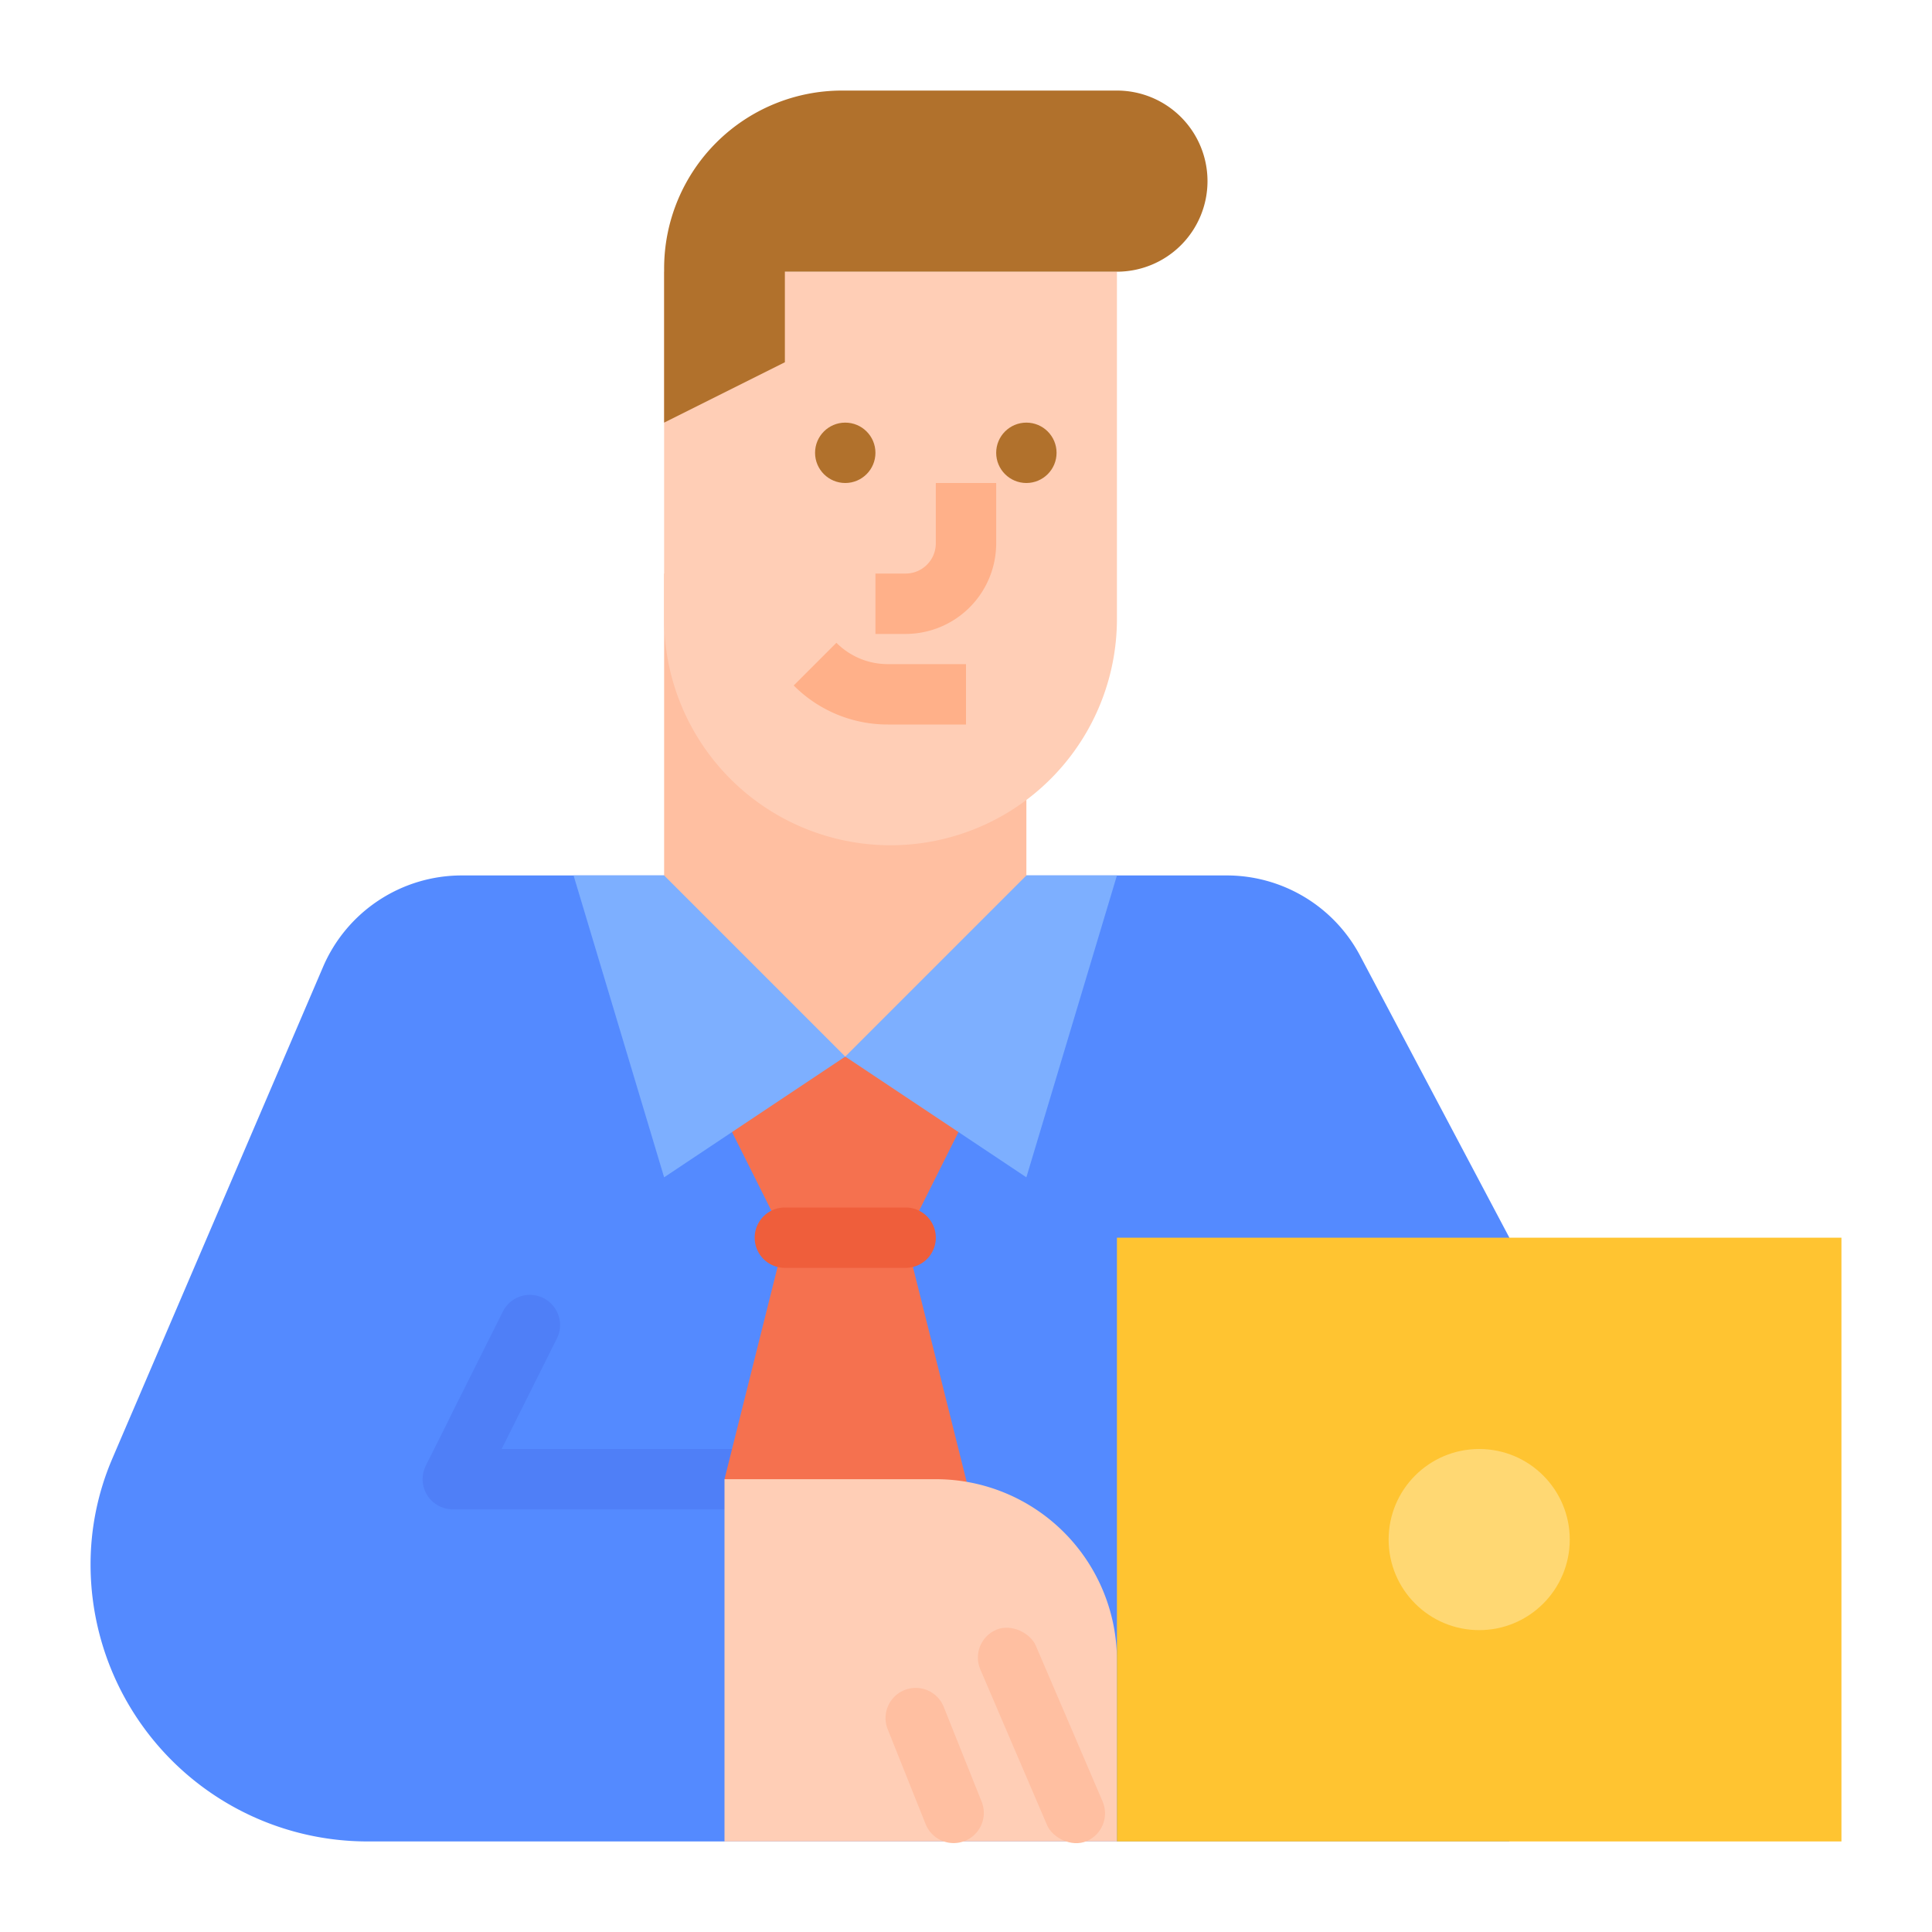
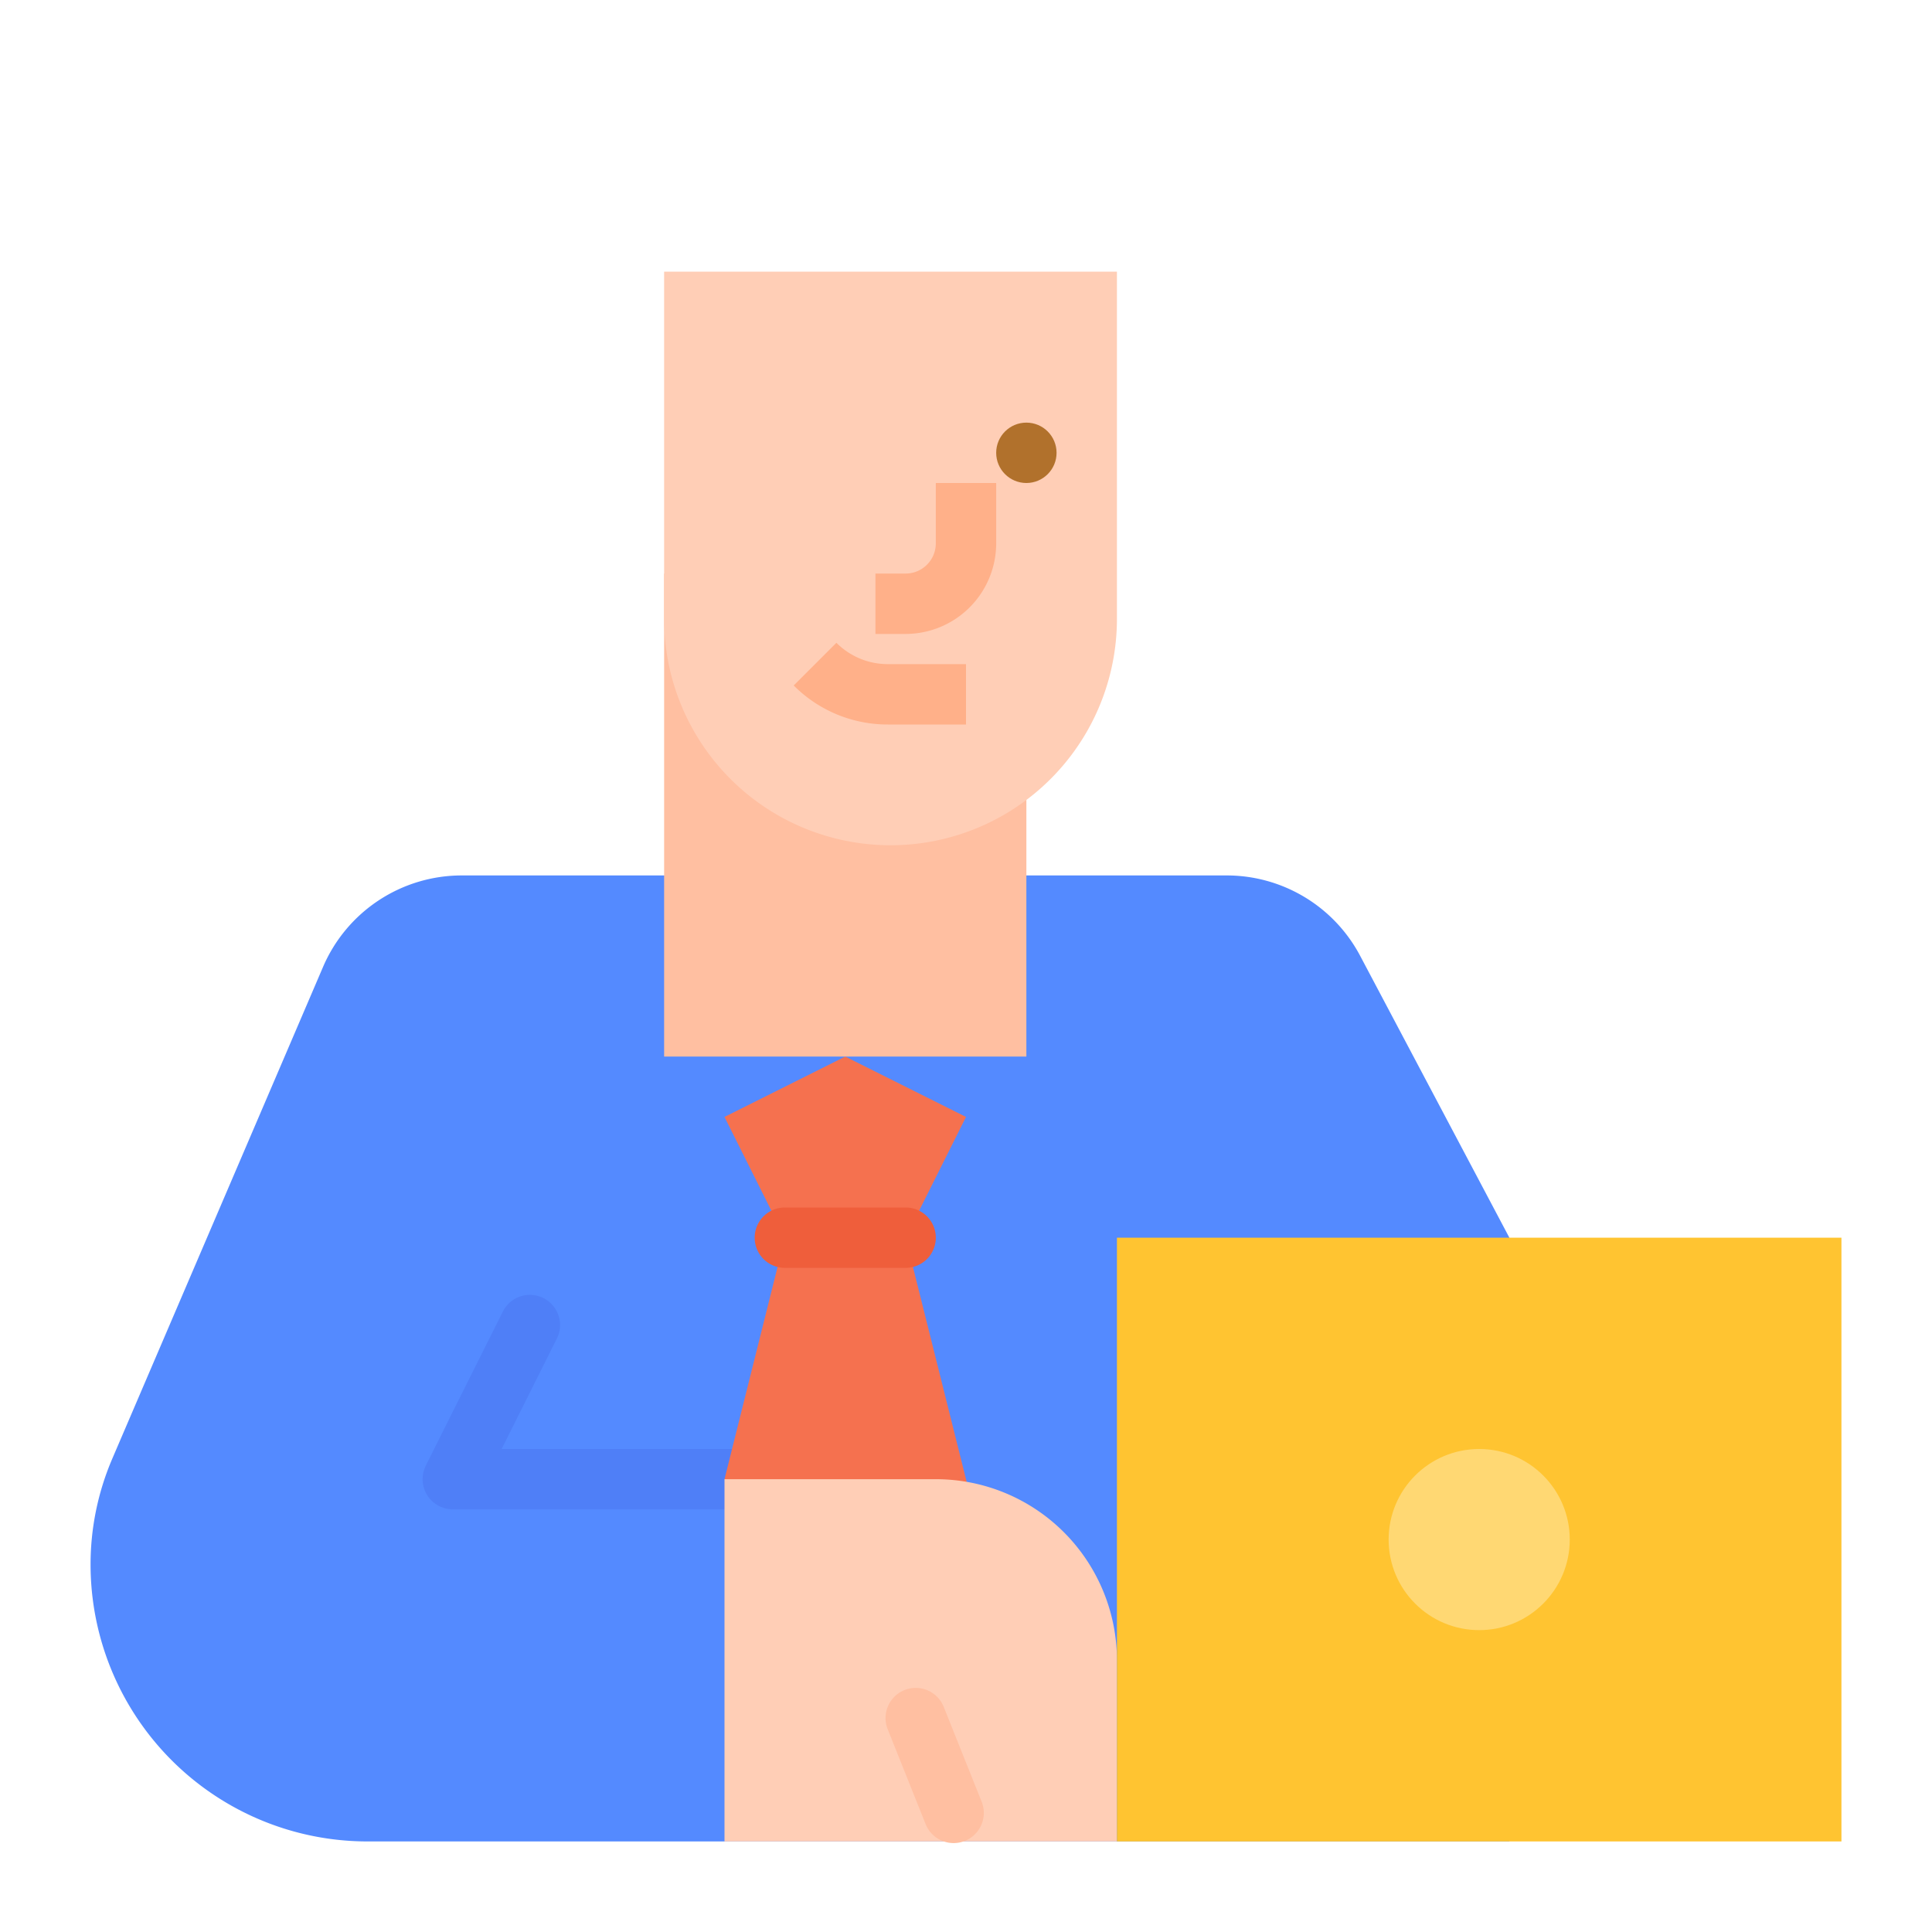
<svg xmlns="http://www.w3.org/2000/svg" id="flat" height="512" viewBox="0 0 512 512" width="512">
  <path d="m400 328-39.555-74.715a40 40 0 0 0 -35.352-21.284h-202.717a40 40 0 0 0 -36.766 24.243l-55.862 130.344a71.095 71.095 0 0 0 -5.748 28.006v0a73.407 73.407 0 0 0 73.407 73.407h302.593z" fill="#548aff" />
  <path d="m208 400h-87.769a8.269 8.269 0 0 1 -5.893-2.345 8.007 8.007 0 0 1 -1.493-9.233l20.422-40.844a8 8 0 0 1 10.734-3.578 8 8 0 0 1 3.577 10.733l-14.633 29.267h75.056z" fill="#4f7ff7" />
  <path d="m261.263 413.051-21.263-85.051 16-32-32-16-32 16 16 32-16 64z" fill="#f5714f" />
  <path d="m176 152h96v128h-96z" fill="#ffbfa1" />
  <path d="m296 72v92a60 60 0 0 1 -60 60h-0a60 60 0 0 1 -60-60v-92z" fill="#ffceb6" />
  <path d="m240 168h-8v-16h8a8.009 8.009 0 0 0 8-8v-16h16v16a24.027 24.027 0 0 1 -24 24z" fill="#ffb089" />
-   <circle cx="224" cy="120" fill="#b1712c" r="8" />
  <circle cx="272" cy="120" fill="#b1712c" r="8" />
  <path d="m256 192h-20.687a35.084 35.084 0 0 1 -24.97-10.343l11.313-11.314a19.187 19.187 0 0 0 13.657 5.657h20.687z" fill="#ffb089" />
-   <path d="m176 112 32-16v-24h88a24 24 0 0 0 24-24 24 24 0 0 0 -24-24h-72.849a47.151 47.151 0 0 0 -47.151 47.151z" fill="#b1712c" />
-   <path d="m176 232 48 48-48 32-24-80z" fill="#7dafff" />
-   <path d="m272 232-48 48 48 32 24-80z" fill="#7dafff" />
  <path d="m192 488h104v-48a48 48 0 0 0 -48-48h-56z" fill="#ffceb6" />
  <path d="m248 446.459a8 8 0 0 1 8 8v27.082a8 8 0 0 1 -8 8 8 8 0 0 1 -8-8v-27.082a8 8 0 0 1 8-8z" fill="#ffbfa1" transform="matrix(.928 -.371 .371 .928 -156.073 125.578)" />
-   <rect fill="#ffbfa1" height="60.926" rx="8" transform="matrix(.919 -.394 .394 .919 -158.887 145.915)" width="16" x="268" y="429.537" />
  <path d="m296 328h192v160h-192z" fill="#ffc431" />
  <circle cx="392" cy="408" fill="#ffd873" r="24" />
  <path d="m240 336h-32a8 8 0 0 1 0-16h32a8 8 0 0 1 0 16z" fill="#ef5e3b" />
</svg>